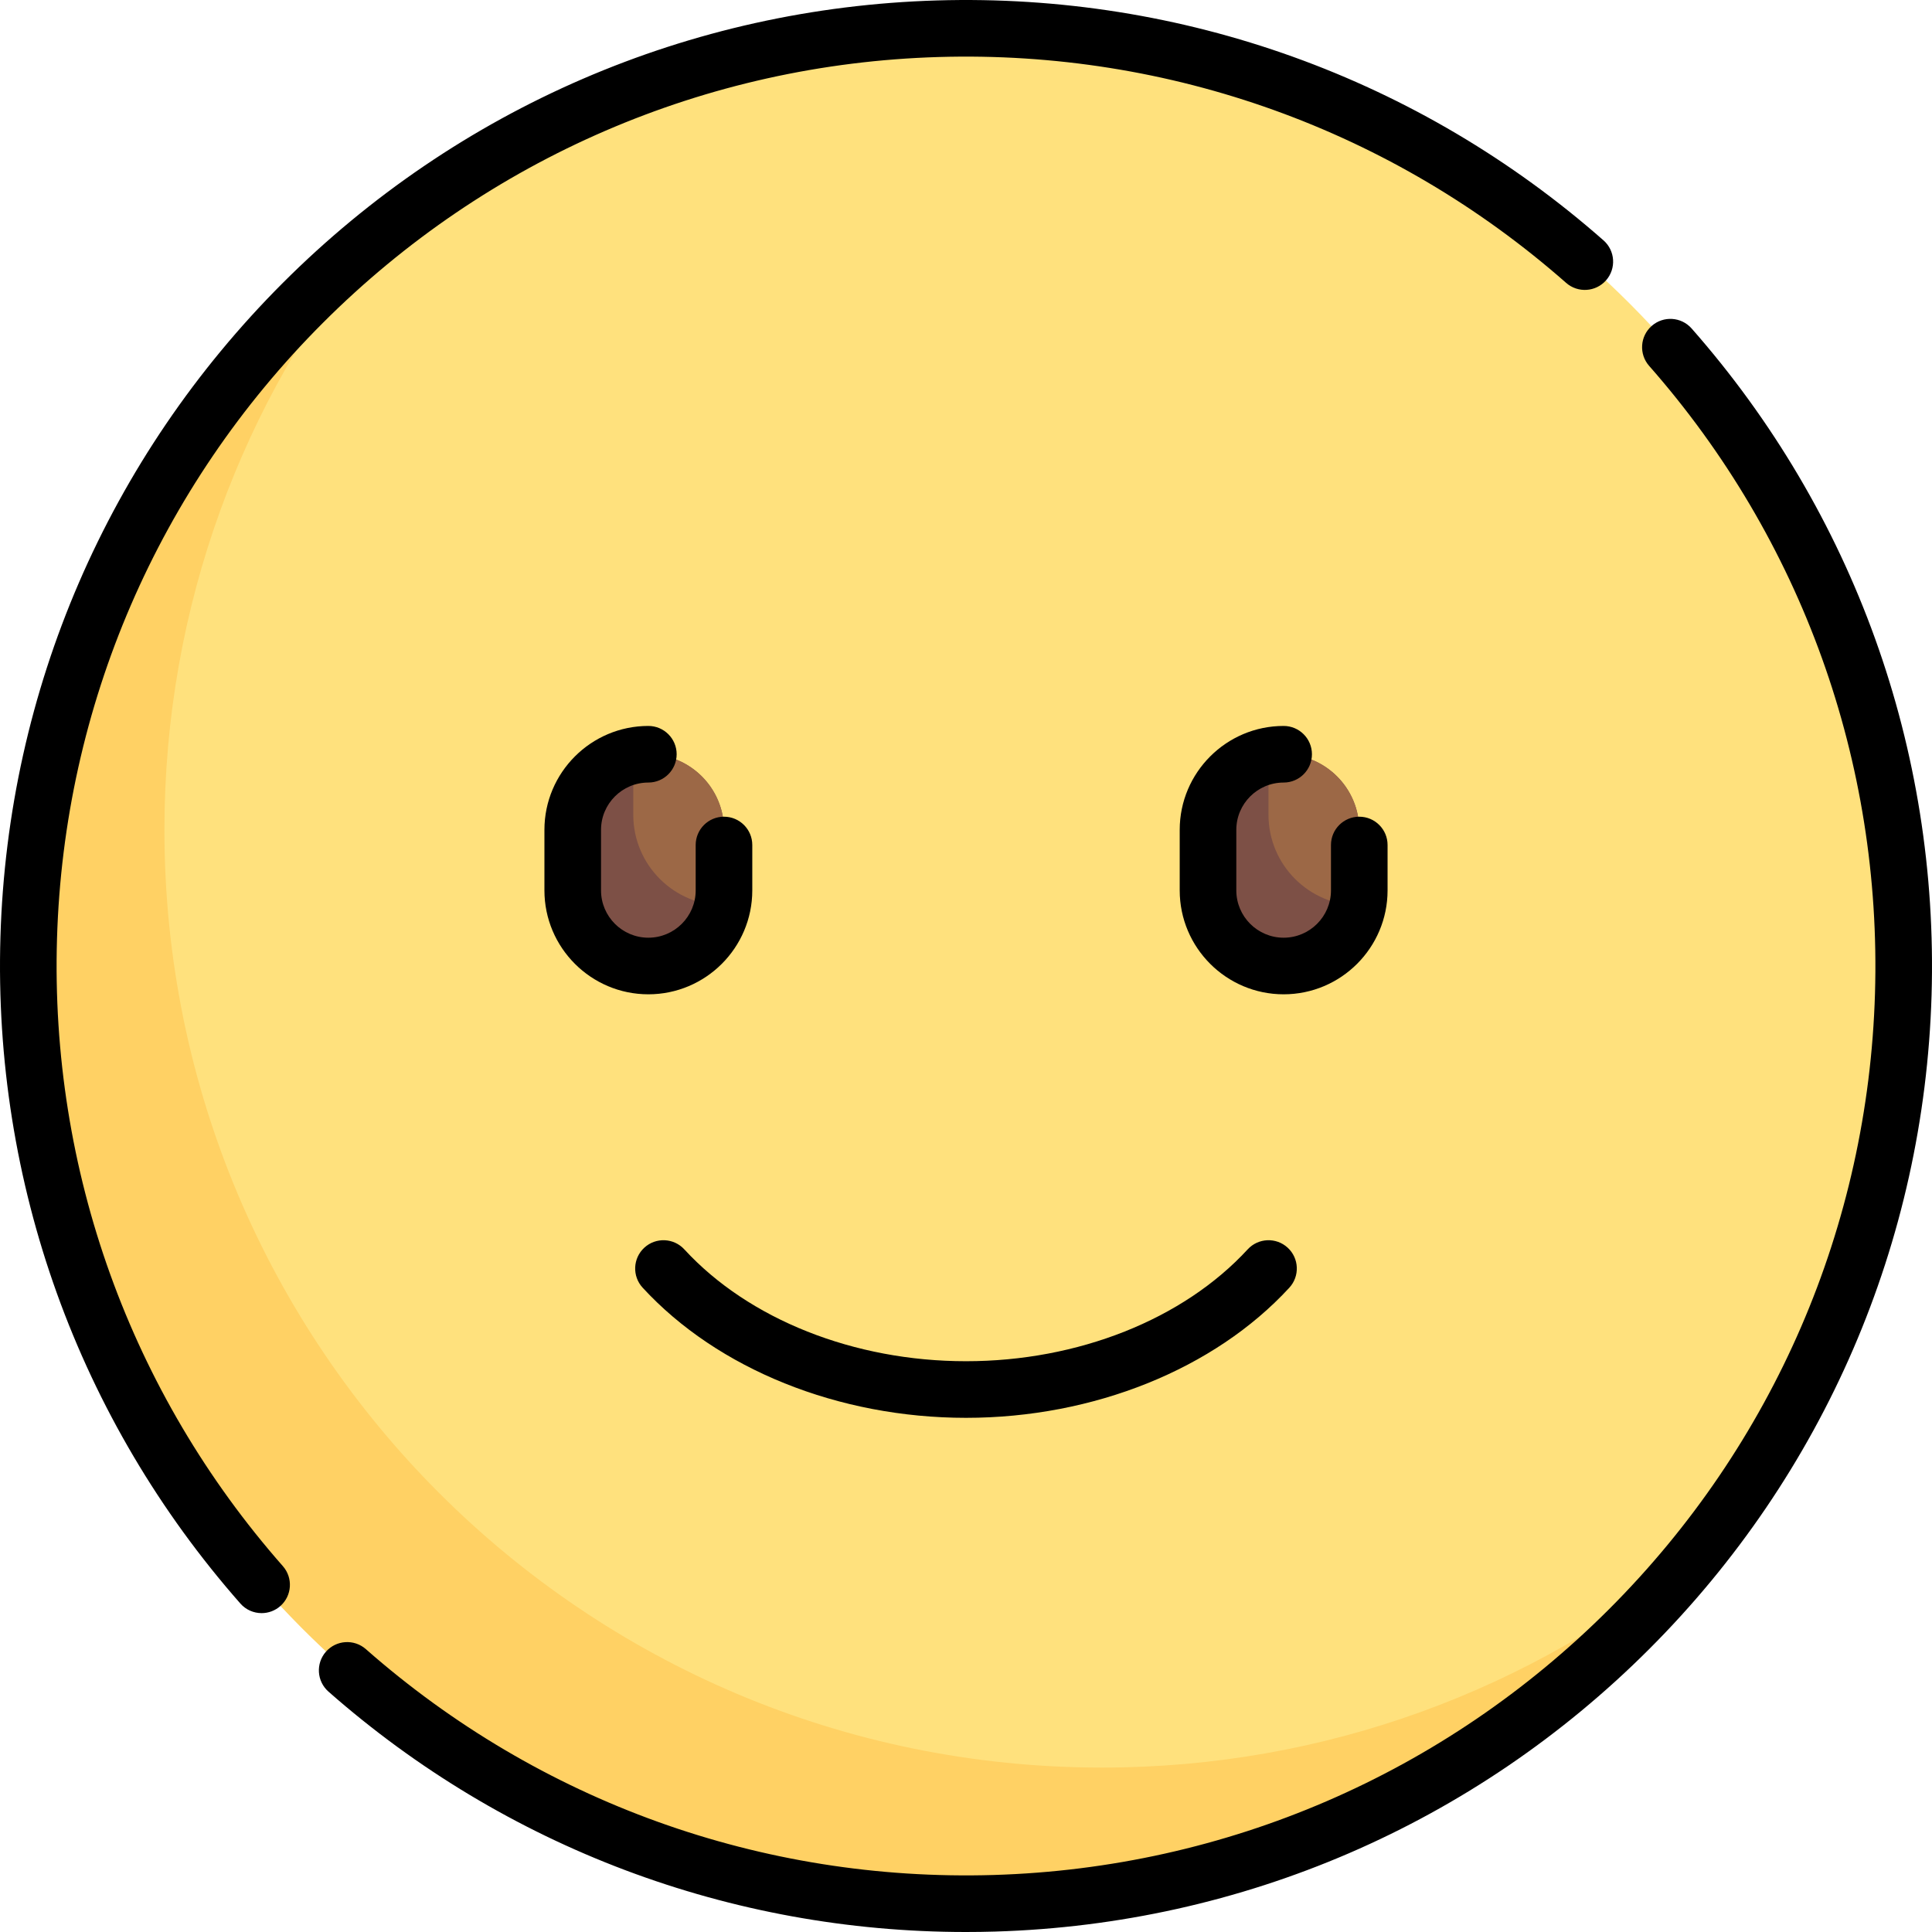
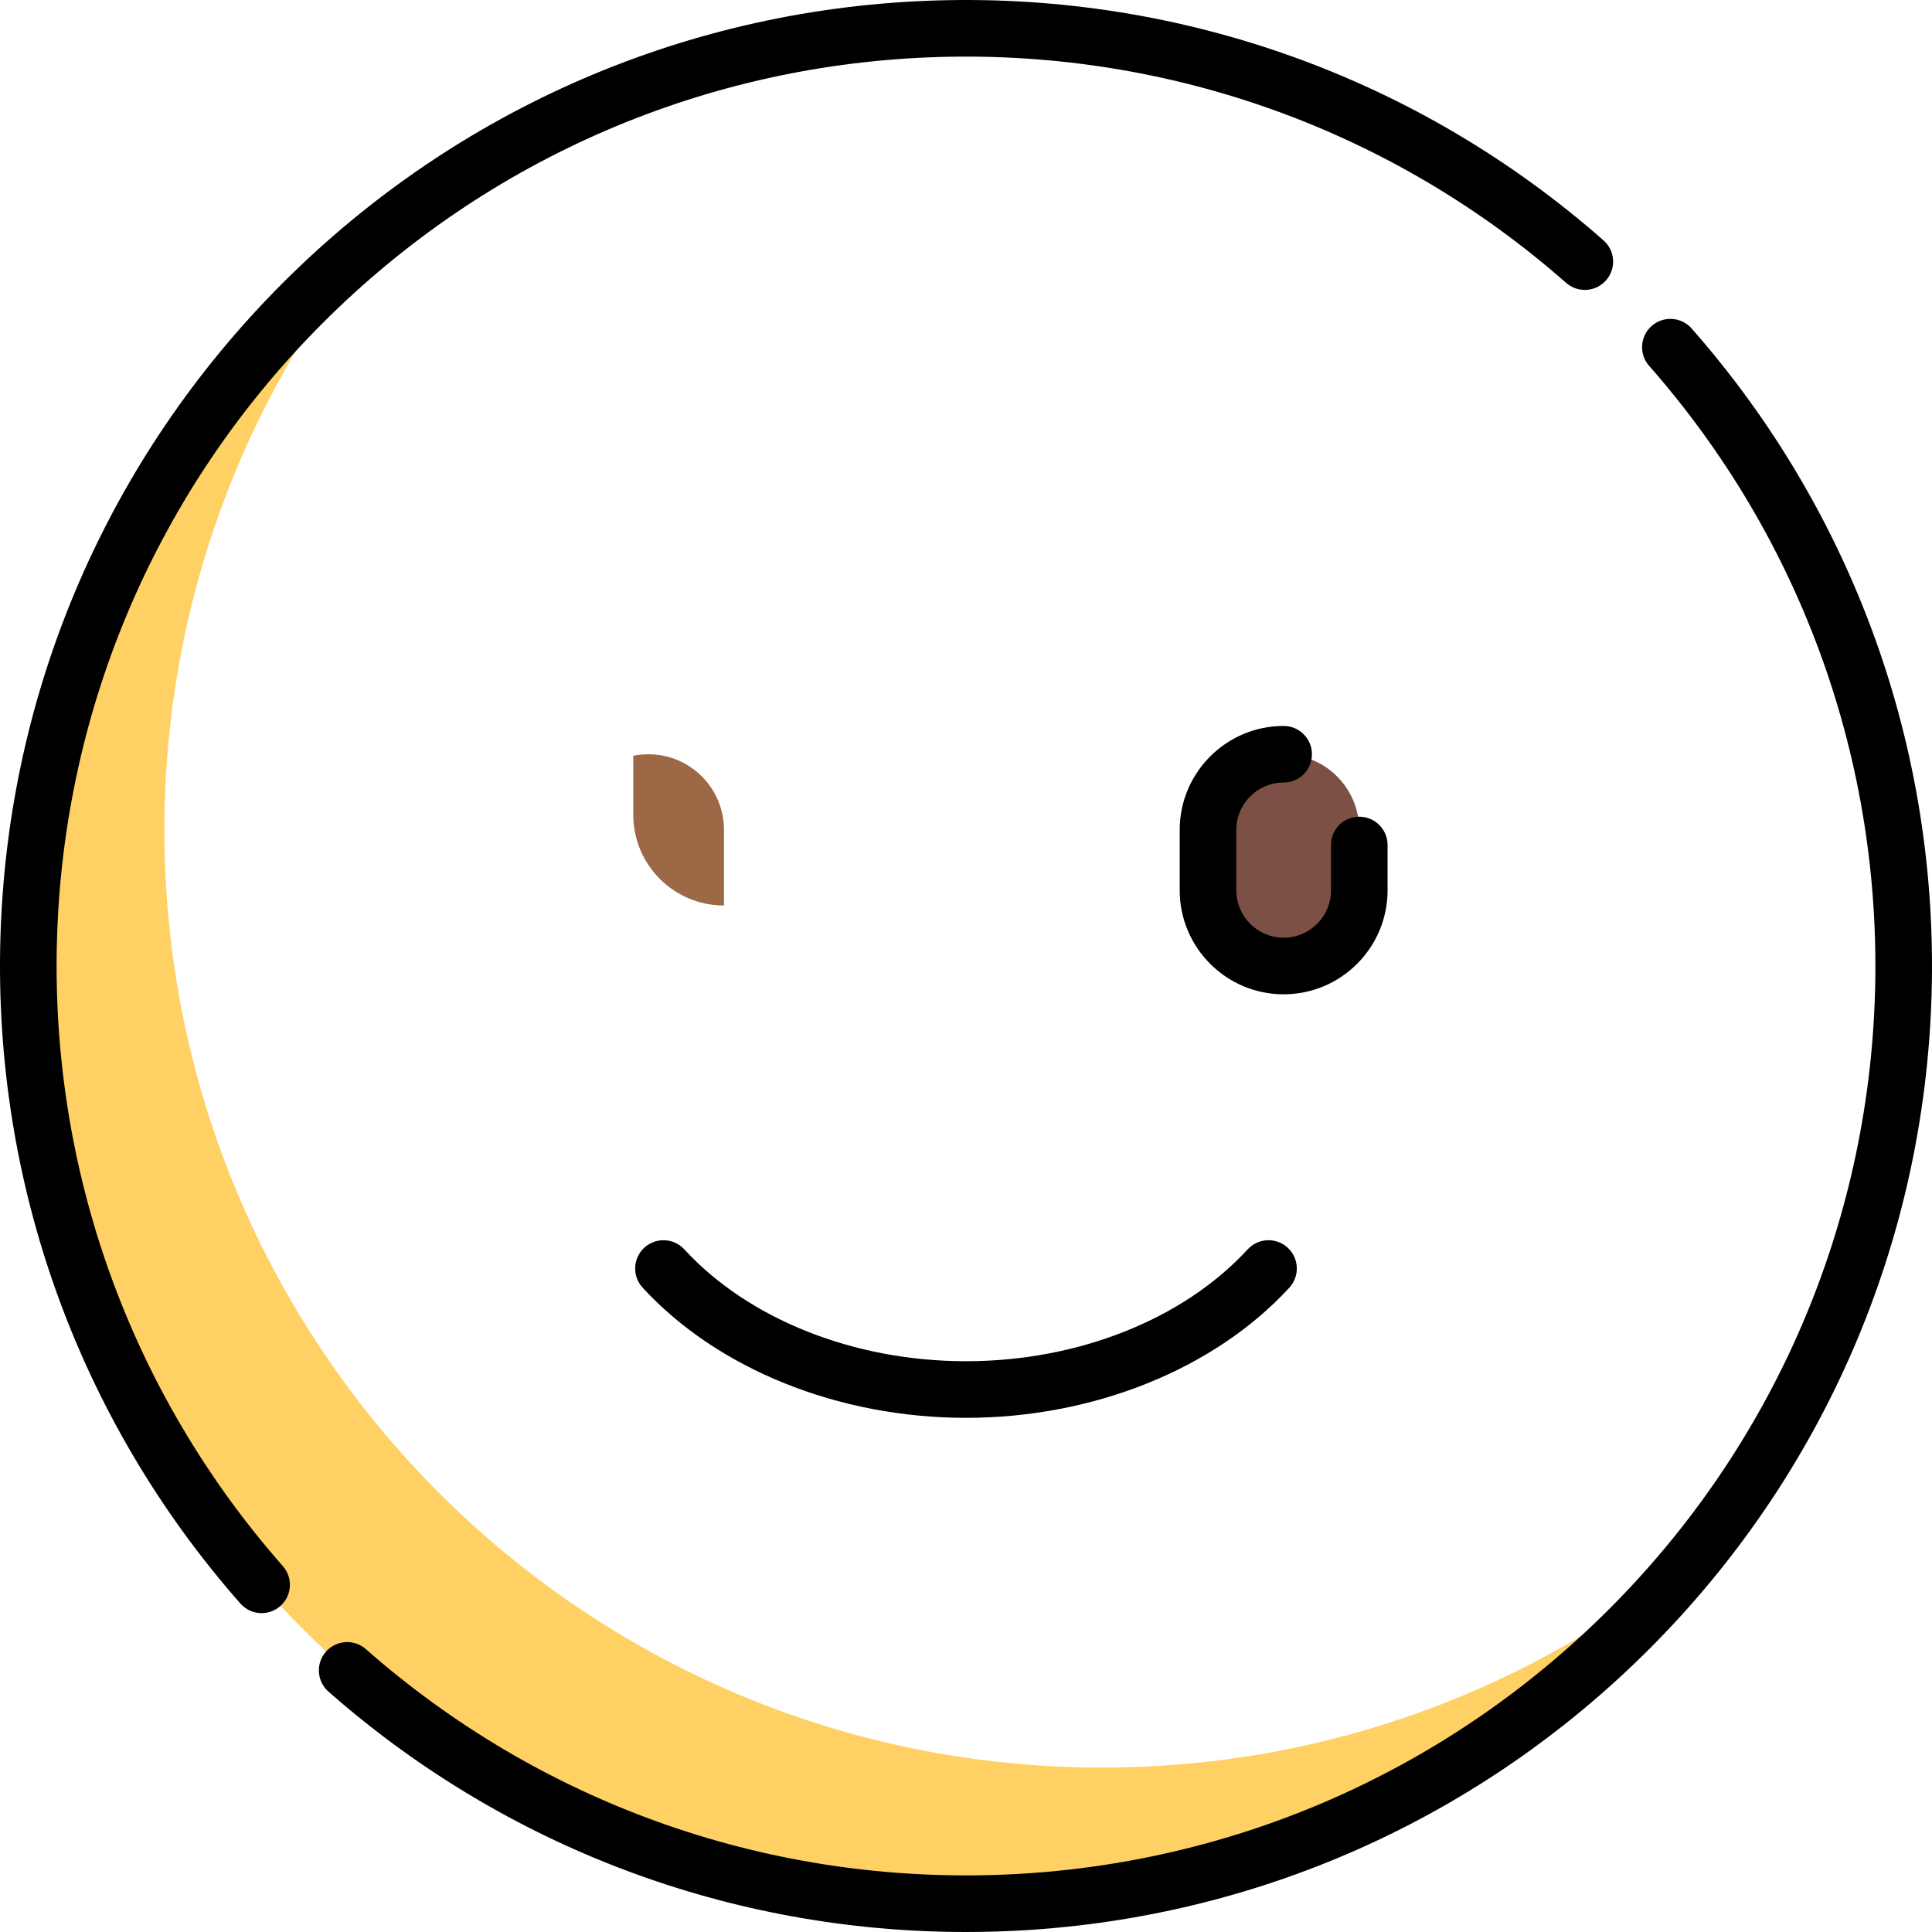
<svg xmlns="http://www.w3.org/2000/svg" version="1.1" id="Capa_1" x="0px" y="0px" viewBox="0 0 512 512" style="enable-background:new 0 0 512 512;" xml:space="preserve">
-   <circle style="fill:#FFE17D;" cx="255.999" cy="256" r="248.499" />
-   <path style="fill:#7D5046;" d="M171.831,256.001L171.831,256.001c-11.068,0-20.04-8.972-20.04-20.04v-16.032  c0-11.068,8.972-20.04,20.04-20.04l0,0c11.068,0,20.04,8.972,20.04,20.04v16.032C191.871,247.029,182.899,256.001,171.831,256.001z" />
  <path style="fill:#9C6846;" d="M191.871,219.929c0-12.379-11.222-22.135-24.048-19.651v15.643c0,13.282,10.767,24.048,24.048,24.048  l0,0V219.929z" />
  <path style="fill:#FFD164;" d="M292.073,468.427c-137.242,0-248.499-111.257-248.499-248.499c0-59.433,20.891-113.97,55.695-156.732  C43.284,108.761,7.501,178.192,7.501,256.001c0,137.241,111.256,248.499,248.499,248.499c77.81,0,147.241-35.784,192.805-91.768  C406.044,447.535,351.505,468.427,292.073,468.427z" />
  <path style="fill:#7D5046;" d="M340.168,256.001L340.168,256.001c-11.068,0-20.04-8.972-20.04-20.04v-16.032  c0-11.068,8.972-20.04,20.04-20.04l0,0c11.068,0,20.04,8.972,20.04,20.04v16.032C360.209,247.029,351.236,256.001,340.168,256.001z" />
-   <path style="fill:#9C6846;" d="M360.209,219.929c0-12.379-11.222-22.135-24.048-19.651v15.643c0,13.282,10.767,24.048,24.048,24.048  l0,0V219.929z" />
-   <path d="M171.821,207.382c4.142,0,7.5-3.358,7.5-7.5c0-4.143-3.358-7.5-7.5-7.5c-15.187,0-27.542,12.355-27.542,27.542v16.034  c0,15.187,12.355,27.542,27.542,27.542s27.542-12.355,27.542-27.542v-12.026c0-4.142-3.358-7.5-7.5-7.5c-4.142,0-7.5,3.358-7.5,7.5  v12.026c0,6.916-5.626,12.542-12.542,12.542s-12.542-5.626-12.542-12.542v-16.034C159.278,213.009,164.905,207.382,171.821,207.382z  " />
  <path d="M367.721,235.959v-12.026c0-4.142-3.358-7.5-7.5-7.5c-4.142,0-7.5,3.358-7.5,7.5v12.026c0,6.916-5.626,12.542-12.542,12.542  c-6.916,0-12.543-5.626-12.543-12.542v-16.034c0-6.916,5.627-12.542,12.543-12.542c4.142,0,7.5-3.358,7.5-7.5  c0-4.143-3.358-7.5-7.5-7.5c-15.187,0-27.543,12.355-27.543,27.542v16.034c0,15.187,12.356,27.542,27.543,27.542  S367.721,251.146,367.721,235.959z" />
  <path d="M256,375.739c33.786,0,65.82-12.894,85.689-34.49c2.804-3.049,2.607-7.793-0.441-10.598  c-3.05-2.805-7.793-2.606-10.598,0.441c-17.079,18.563-44.986,29.646-74.651,29.646s-57.572-11.083-74.651-29.646  c-2.805-3.048-7.55-3.246-10.598-0.441c-3.048,2.805-3.246,7.549-0.441,10.598C190.18,362.846,222.214,375.739,256,375.739z" />
  <path d="M15.108,248.714c1.833-61.604,26.857-119.542,70.459-163.145c43.603-43.603,101.542-68.626,163.145-70.459  c61.338-1.824,120.4,19.43,166.327,59.852c3.109,2.736,7.848,2.435,10.585-0.675c2.737-3.11,2.435-7.849-0.675-10.585  C376.159,20.759,313.406-1.826,248.267,0.117c-65.44,1.947-126.988,28.528-173.305,74.846  C28.644,121.279,2.063,182.827,0.115,248.268C-1.824,313.414,20.757,376.162,63.7,424.951c1.482,1.685,3.552,2.545,5.633,2.545  c1.76,0,3.527-0.616,4.952-1.87c3.109-2.737,3.412-7.476,0.675-10.585C34.538,369.116,13.283,310.046,15.108,248.714z" />
  <path d="M448.3,87.052c-2.736-3.109-7.476-3.412-10.585-0.675c-3.109,2.736-3.412,7.476-0.675,10.585  c40.421,45.925,61.677,104.994,59.852,166.326c-1.833,61.604-26.856,119.542-70.459,163.145s-101.541,68.625-163.145,70.459  c-61.336,1.824-120.401-19.43-166.327-59.852c-3.108-2.736-7.848-2.435-10.585,0.675c-2.737,3.109-2.435,7.849,0.675,10.585  c46.854,41.239,106.579,63.7,168.941,63.7c2.577,0,5.158-0.038,7.742-0.115c65.441-1.948,126.988-28.528,173.305-74.846  c46.318-46.317,72.899-107.865,74.847-173.305C513.823,198.588,491.242,135.84,448.3,87.052z" />
  <g>
</g>
  <g>
</g>
  <g>
</g>
  <g>
</g>
  <g>
</g>
  <g>
</g>
  <g>
</g>
  <g>
</g>
  <g>
</g>
  <g>
</g>
  <g>
</g>
  <g>
</g>
  <g>
</g>
  <g>
</g>
  <g>
</g>
</svg>